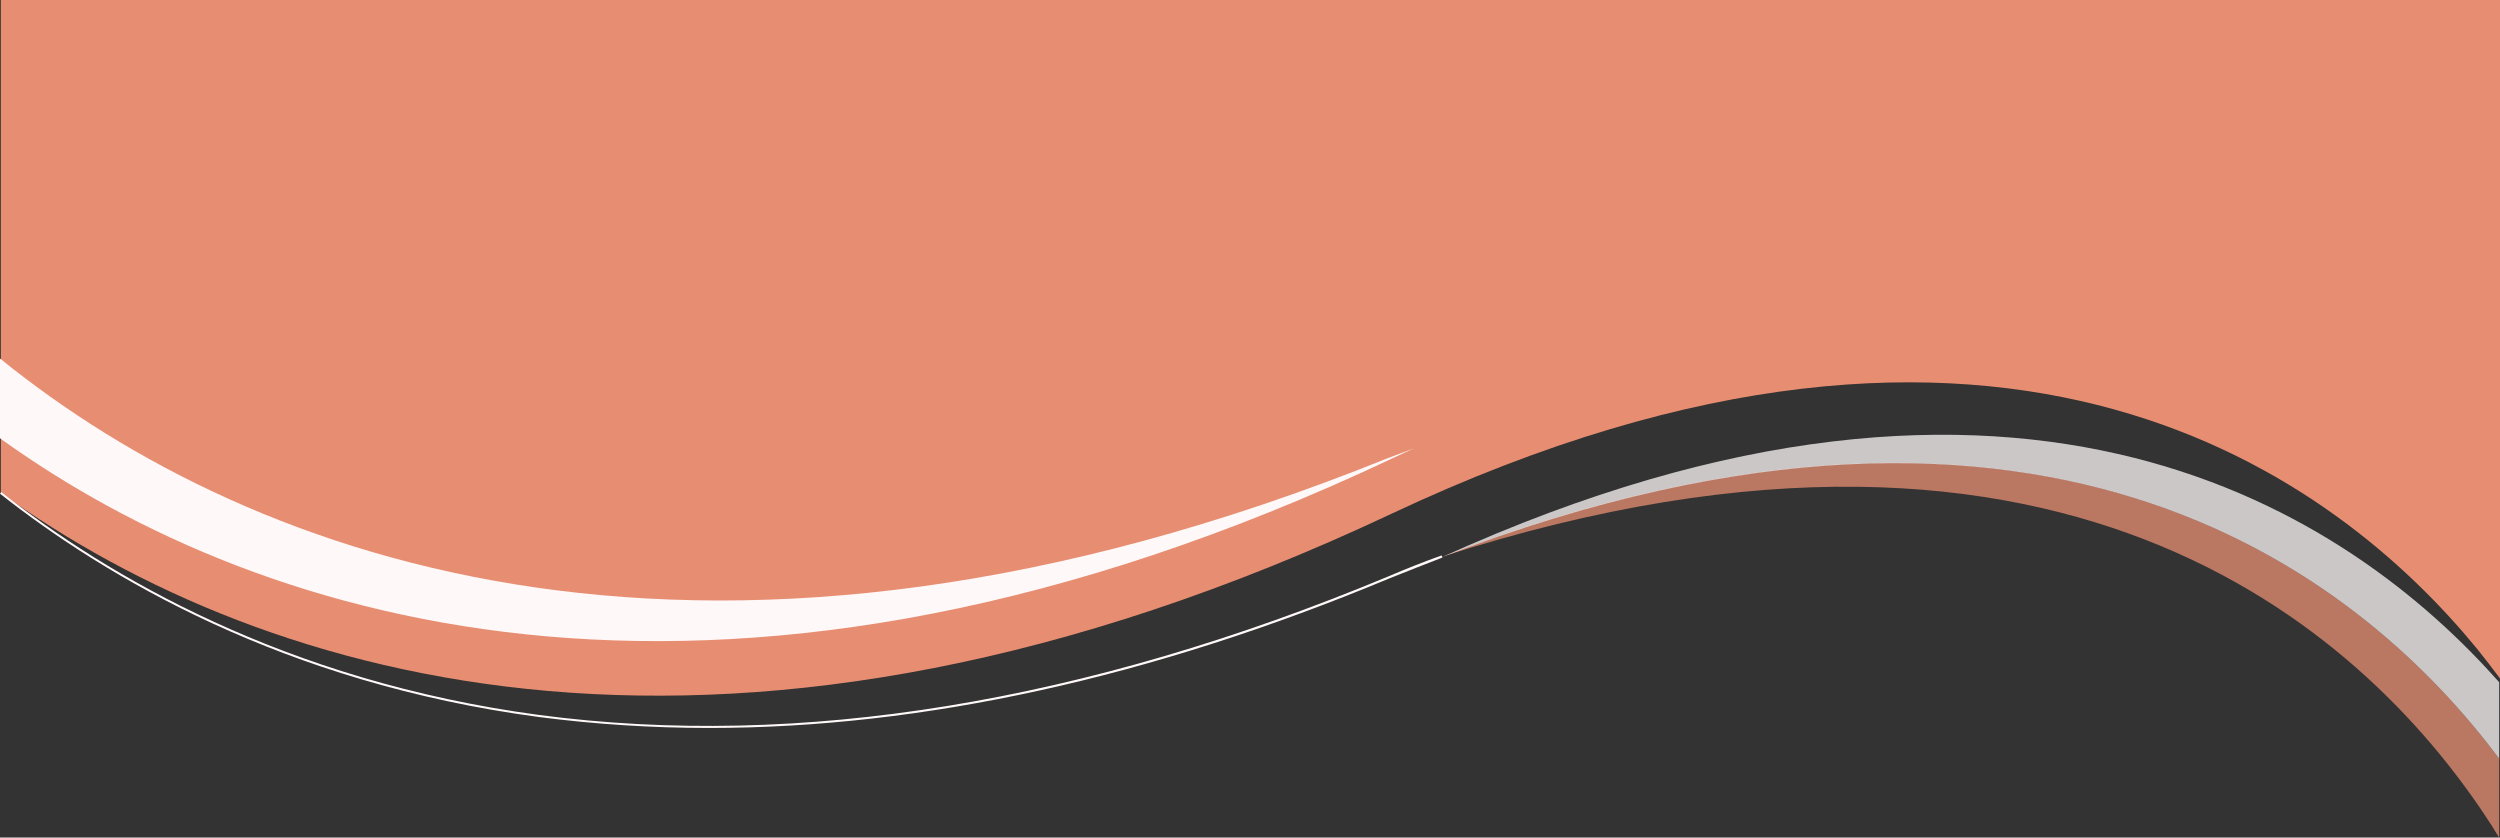
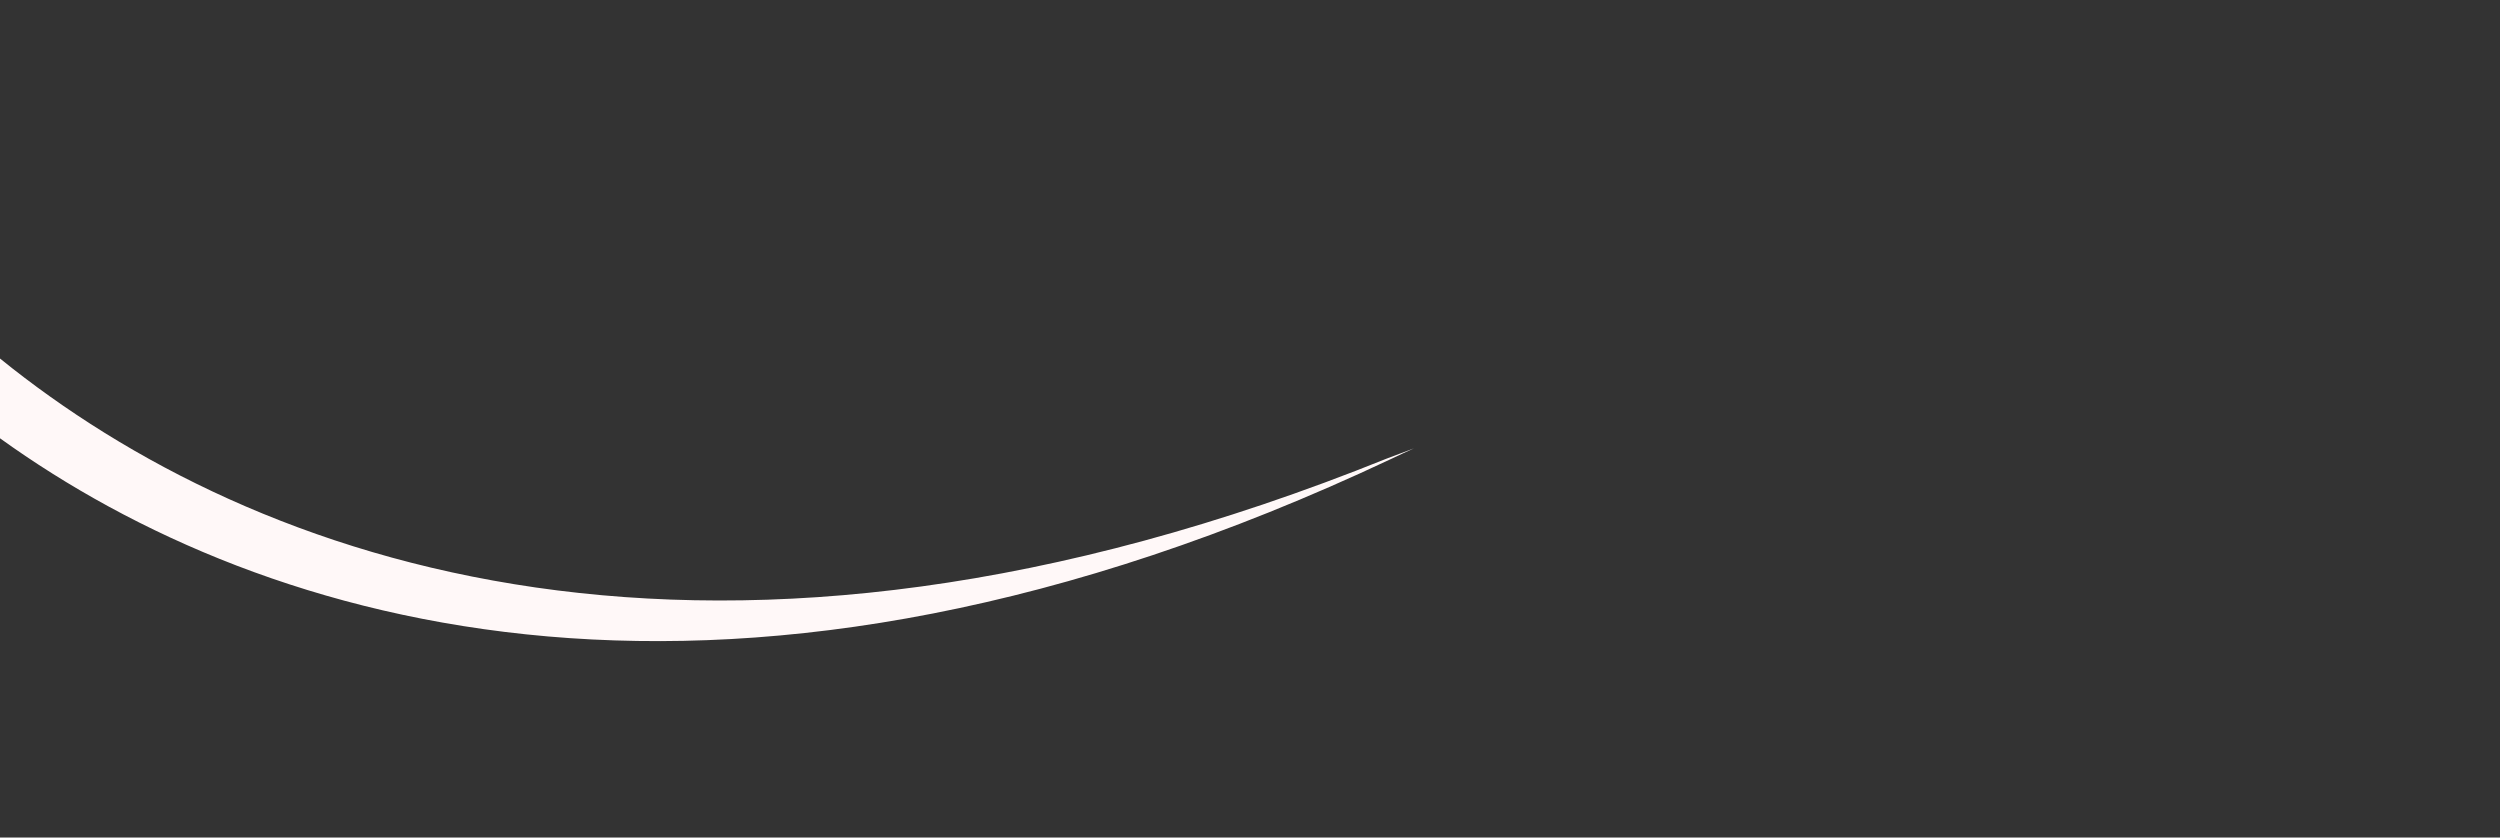
<svg xmlns="http://www.w3.org/2000/svg" fill="#000000" height="199.5" preserveAspectRatio="xMidYMid meet" version="1" viewBox="-0.0 0.0 595.5 199.5" width="595.5" zoomAndPan="magnify">
  <rect x="-0.0" y="0.0" width="595.5" height="199.5" fill="#333333" stroke="none" />
  <g id="change1_1">
-     <path d="M0.2,0v117.4c63.1,45.4,174.5,78.8,331.2,5c147-69.2,225.8-7.9,258.6,32.1c2,2.5,3.8,4.8,5.5,7.1V0H0.2z" fill="#e78e72" />
-   </g>
+     </g>
  <g id="change2_3">
-     <path d="M168.9,173.4c-13.8,0-27.3-0.9-40.5-2.6C67.6,162.7,25.1,137.4,0,117.6l0.3-0.4c25,19.8,67.5,45,128.1,53.1 c61.9,8.2,130-2.9,202.3-33c4.2-1.8,8.5-3.5,12.7-5l0.2,0.5c-4.2,1.6-8.4,3.3-12.7,5C274,161.5,219.6,173.4,168.9,173.4z" fill="#fff8f8" />
-   </g>
+     </g>
  <g id="change2_1">
    <path d="M336.8,106.8c-1.8,0.8-3.7,1.7-5.6,2.6c-156.7,73.8-268.1,40.4-331.2-5V85.4 c60.4,48.9,169.7,88.6,330.4,23.8C332.5,108.4,334.7,107.6,336.8,106.8z" fill="#fff8f8" />
  </g>
  <g id="change3_1">
-     <path d="M595.3,180.7v18.8c-0.6-0.9-1.2-1.9-1.8-2.9c-28-43.4-98.7-112.7-250-64 C489.6,76.4,564,138.9,595.3,180.7z" fill="#e78e72" opacity="0.75" />
-   </g>
+     </g>
  <g id="change2_2">
-     <path d="M595.3,162.5v18.2c-31.3-41.8-105.6-104.2-251.8-48C482.5,69.6,560.1,122.8,595.3,162.5z" fill="#fff8f8" opacity="0.75" />
-   </g>
+     </g>
</svg>